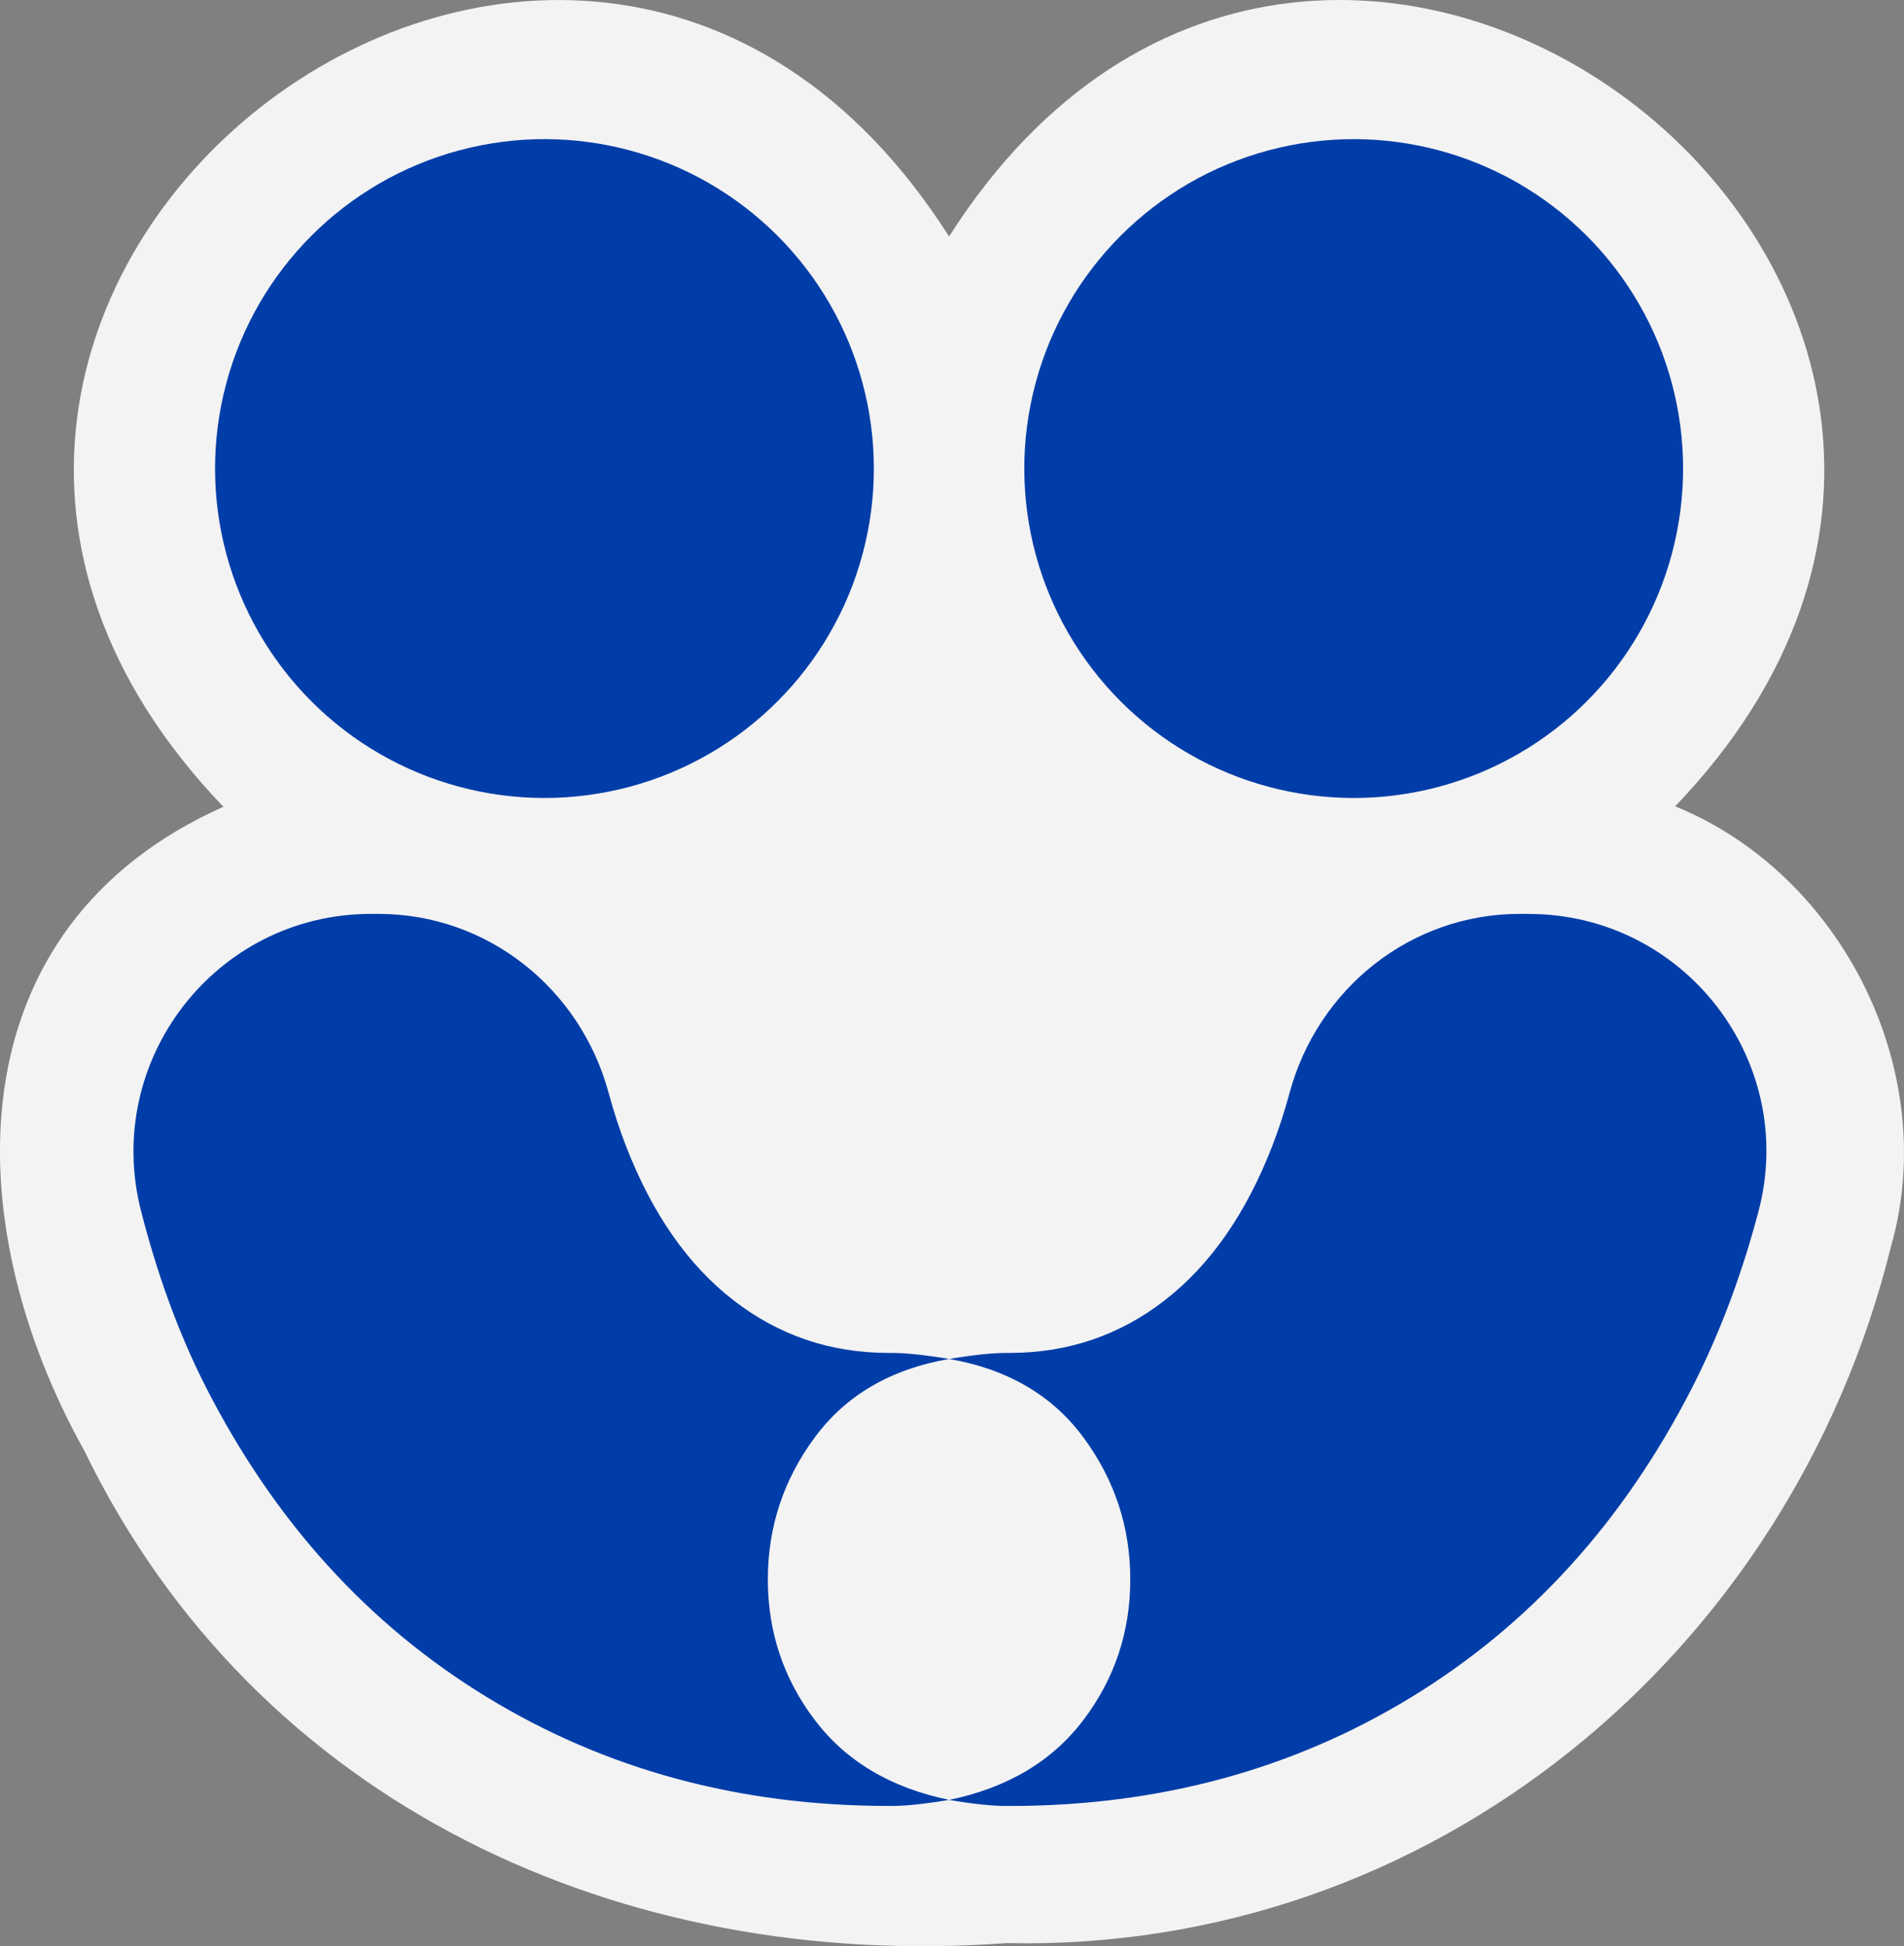
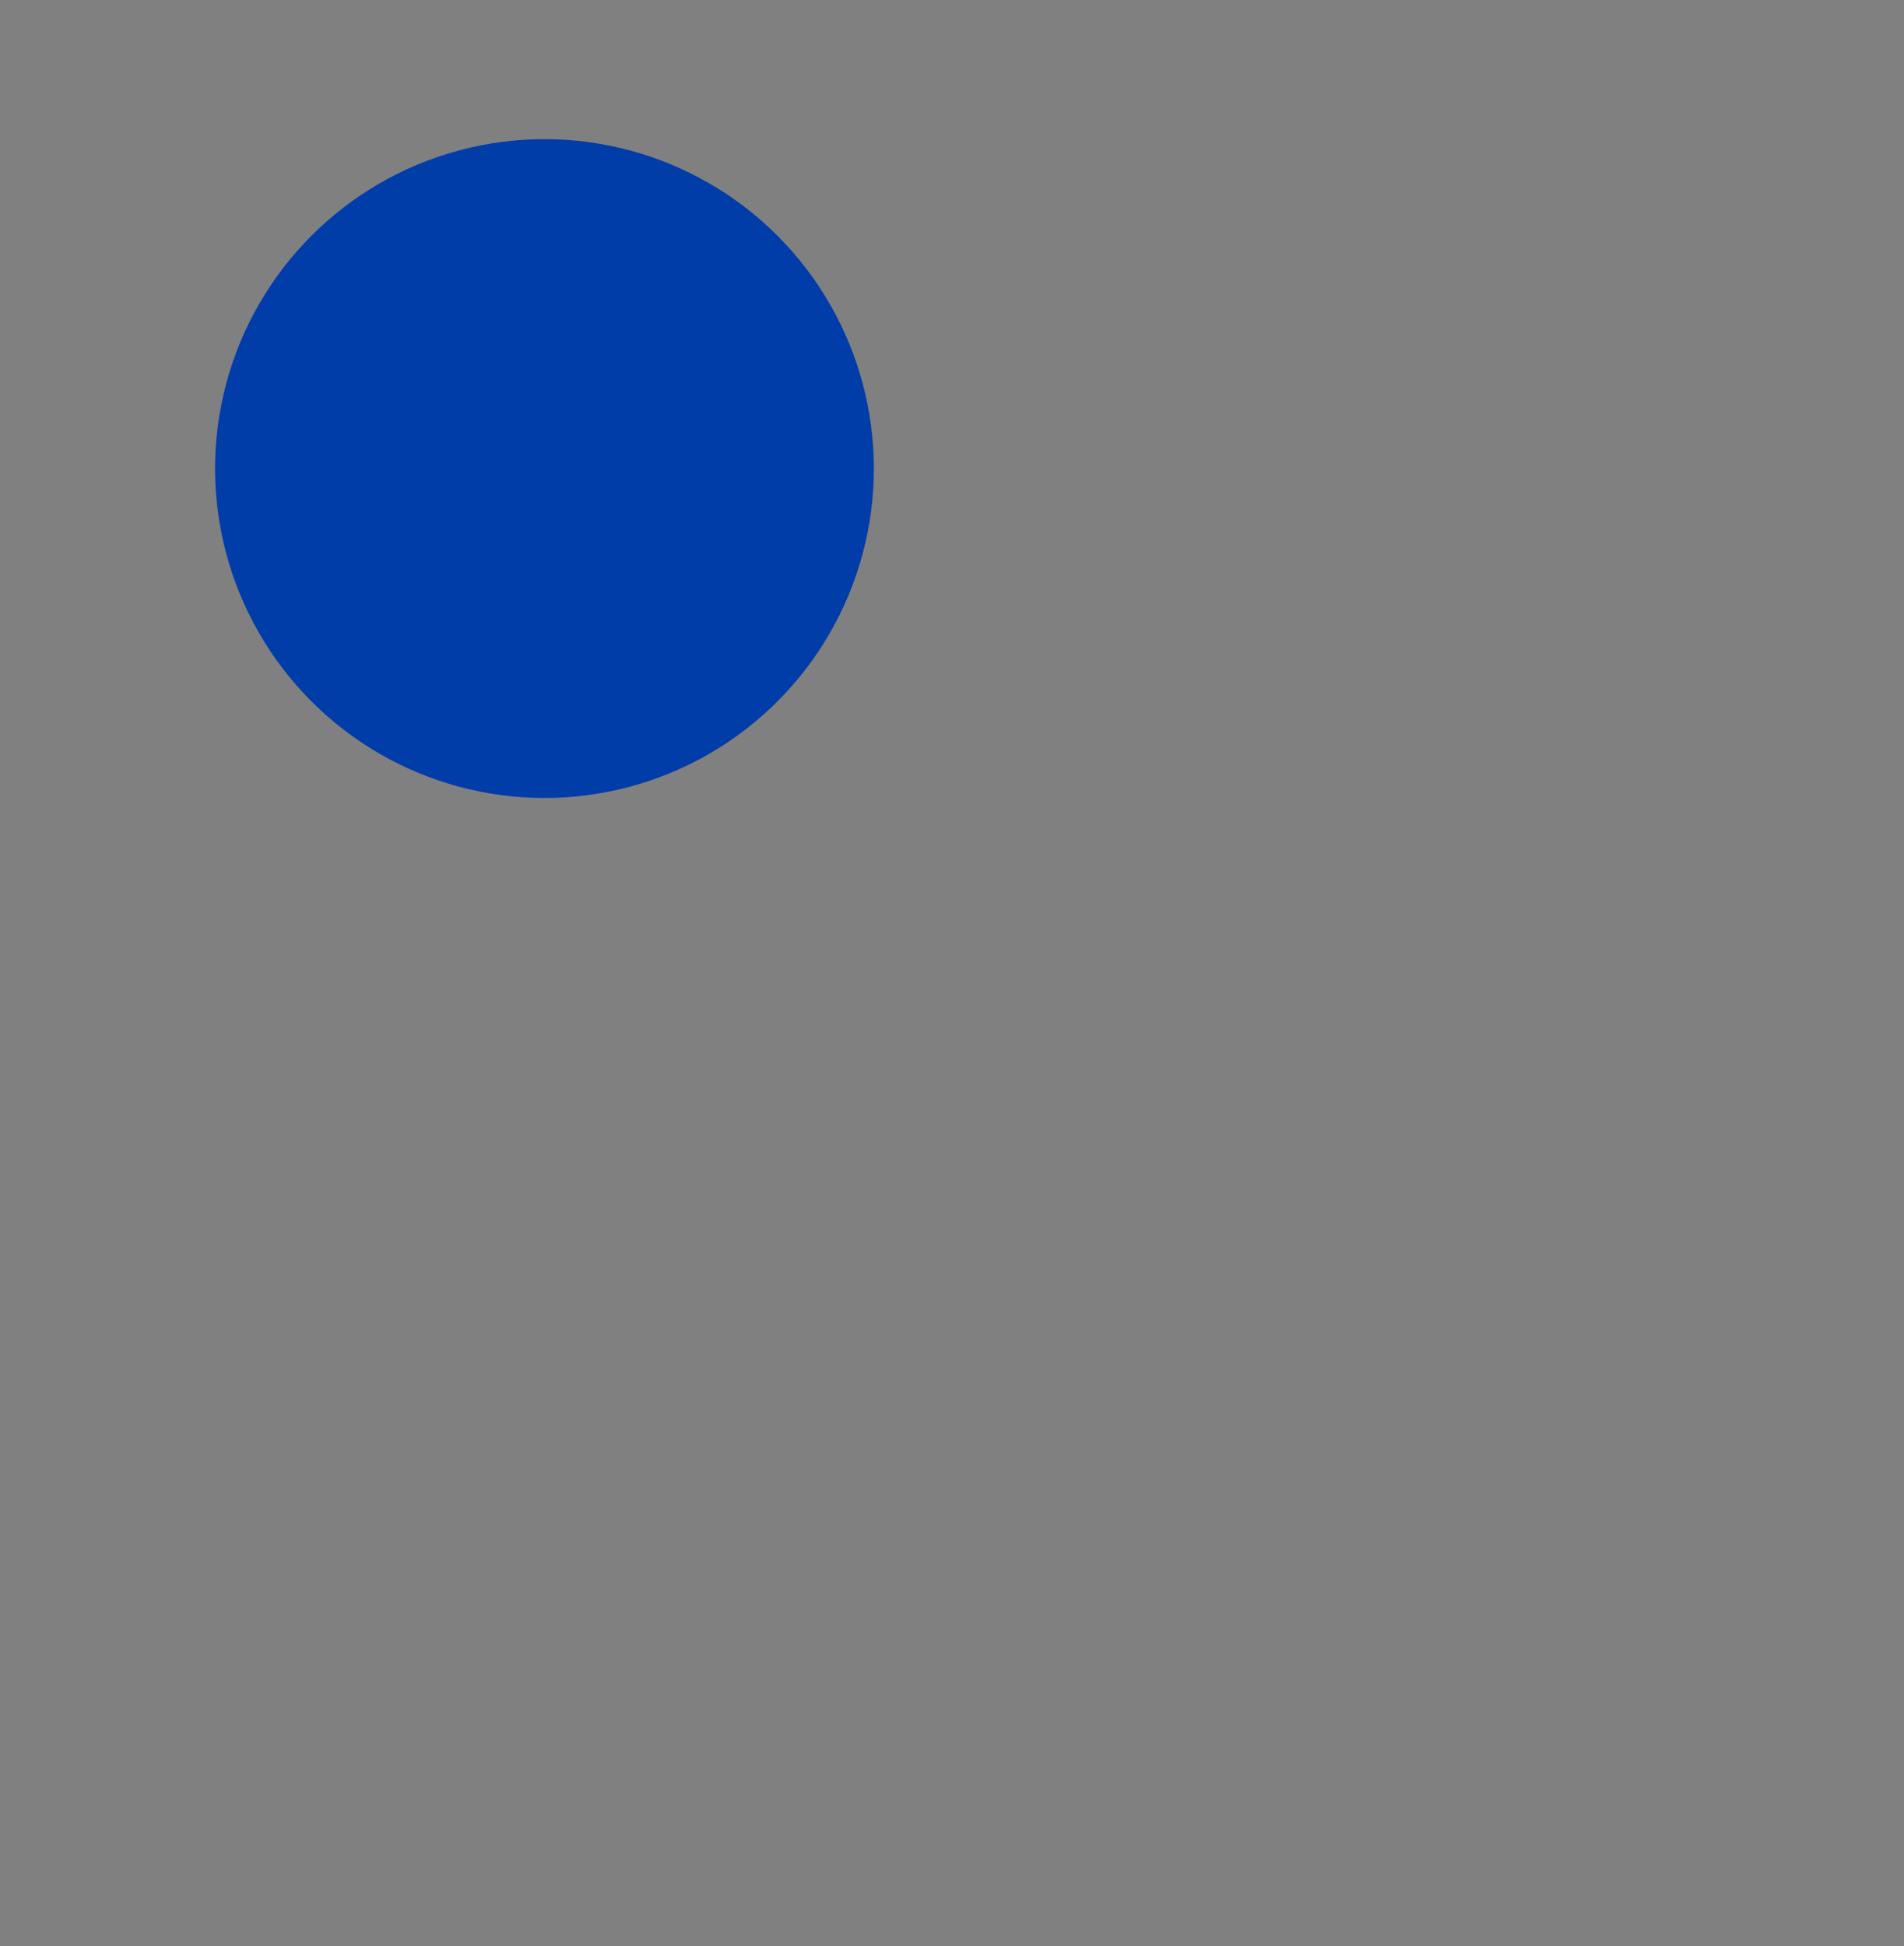
<svg xmlns="http://www.w3.org/2000/svg" id="Calque_1" viewBox="0 0 444.33 454.15" width="444.33" height="454.15">
  <rect x="0" y="0" width="444.33" height="454.15" fill="#808080" stroke="none" />
  <defs>
    <style>
      .cls-1 {
        fill: #003da8;
      }

      .cls-2 {
        fill: #f3f3f3;
      }
    </style>
  </defs>
-   <path class="cls-2" d="M441.28,290.92c-23.58,95.38-107.54,164.65-206.41,162.51-89.4,6.62-175-31.96-215.27-115.06-29.6-52.96-30.83-121.8,32.53-150.11C-62.11,69.13,133.18-83.66,221.48,55.19c88.38-138.85,283.44,13.93,169.45,132.97,38.99,15.86,62.04,61.97,50.35,102.76Z" />
  <g>
    <circle class="cls-1" cx="127.06" cy="109.34" r="76.87" transform="translate(-40.1 121.87) rotate(-45)" />
-     <circle class="cls-1" cx="315.91" cy="109.34" r="76.87" transform="translate(15.21 255.41) rotate(-45)" />
-     <path class="cls-1" d="M356.71,213.26h-2.05c-25.39,0-47.14,17.35-53.74,41.86-1.15,4.25-2.48,8.35-4.01,12.3-6.11,15.75-14.45,27.73-25.02,35.95-10.57,8.23-22.68,12.34-36.3,12.34h-.71c-3.29,0-7.75.47-13.39,1.41,13.62,2.36,24.07,8.46,31.36,18.33,7.28,9.87,10.92,20.91,10.92,33.12s-3.64,23.15-10.92,32.77c-7.29,9.64-17.74,15.86-31.36,18.68,5.64.95,10.1,1.41,13.39,1.41h.71c34.77,0,66.01-8.46,93.74-25.37,27.72-16.92,49.57-40.99,65.55-72.24,6.98-13.65,11.95-27.73,15.48-41.08,9.29-35.11-17.32-69.47-53.64-69.47Z" />
-     <path class="cls-1" d="M190.12,401.34c-7.29-9.63-10.93-20.55-10.93-32.77s3.64-23.26,10.93-33.12c7.28-9.87,17.73-15.97,31.37-18.33-5.64-.94-10.11-1.41-13.39-1.41h-.7c-13.63,0-25.72-4.11-36.3-12.34-10.57-8.21-18.92-20.2-25.02-35.95-1.53-3.95-2.87-8.05-4.02-12.3-6.6-24.51-28.36-41.86-53.74-41.86h-1.73c-36.27,0-62.67,34.22-53.67,69.36,3.5,13.64,8.38,27.85,15.19,41.19,15.97,31.25,37.82,55.33,65.55,72.24,27.72,16.92,58.96,25.37,93.74,25.37h.7c3.28,0,7.75-.46,13.39-1.41-13.64-2.82-24.09-9.04-31.37-18.68Z" />
  </g>
</svg>